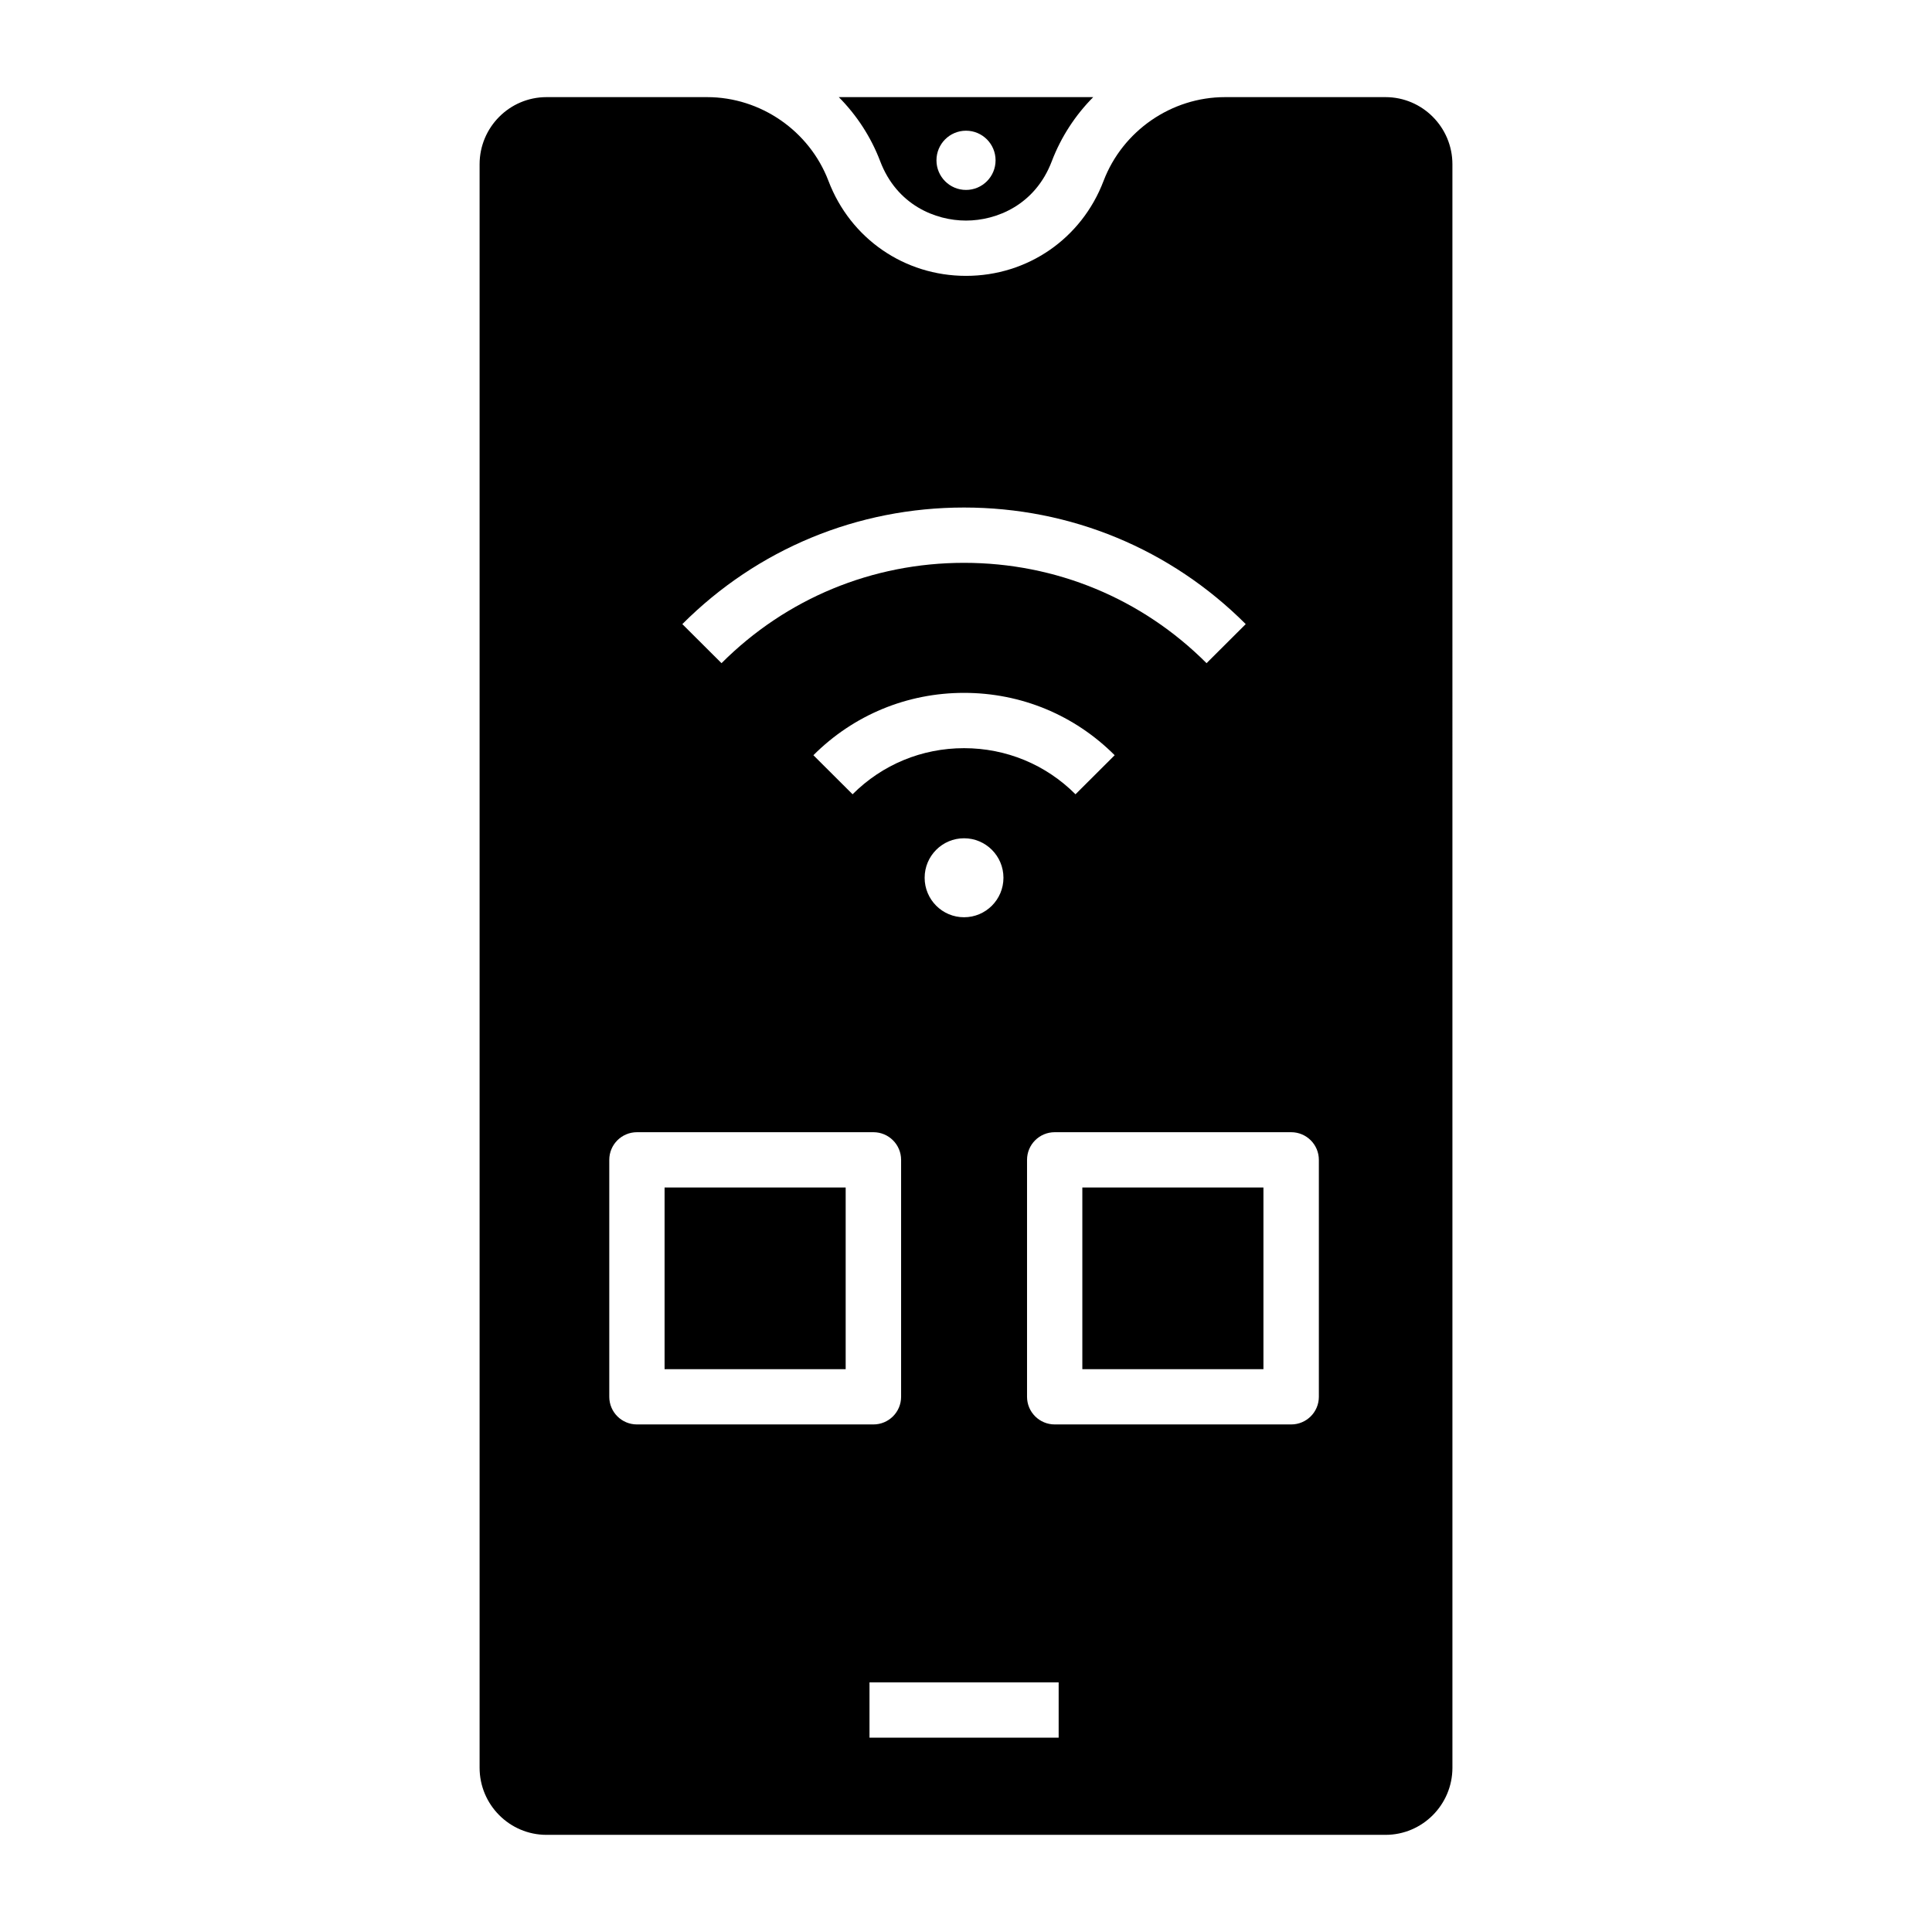
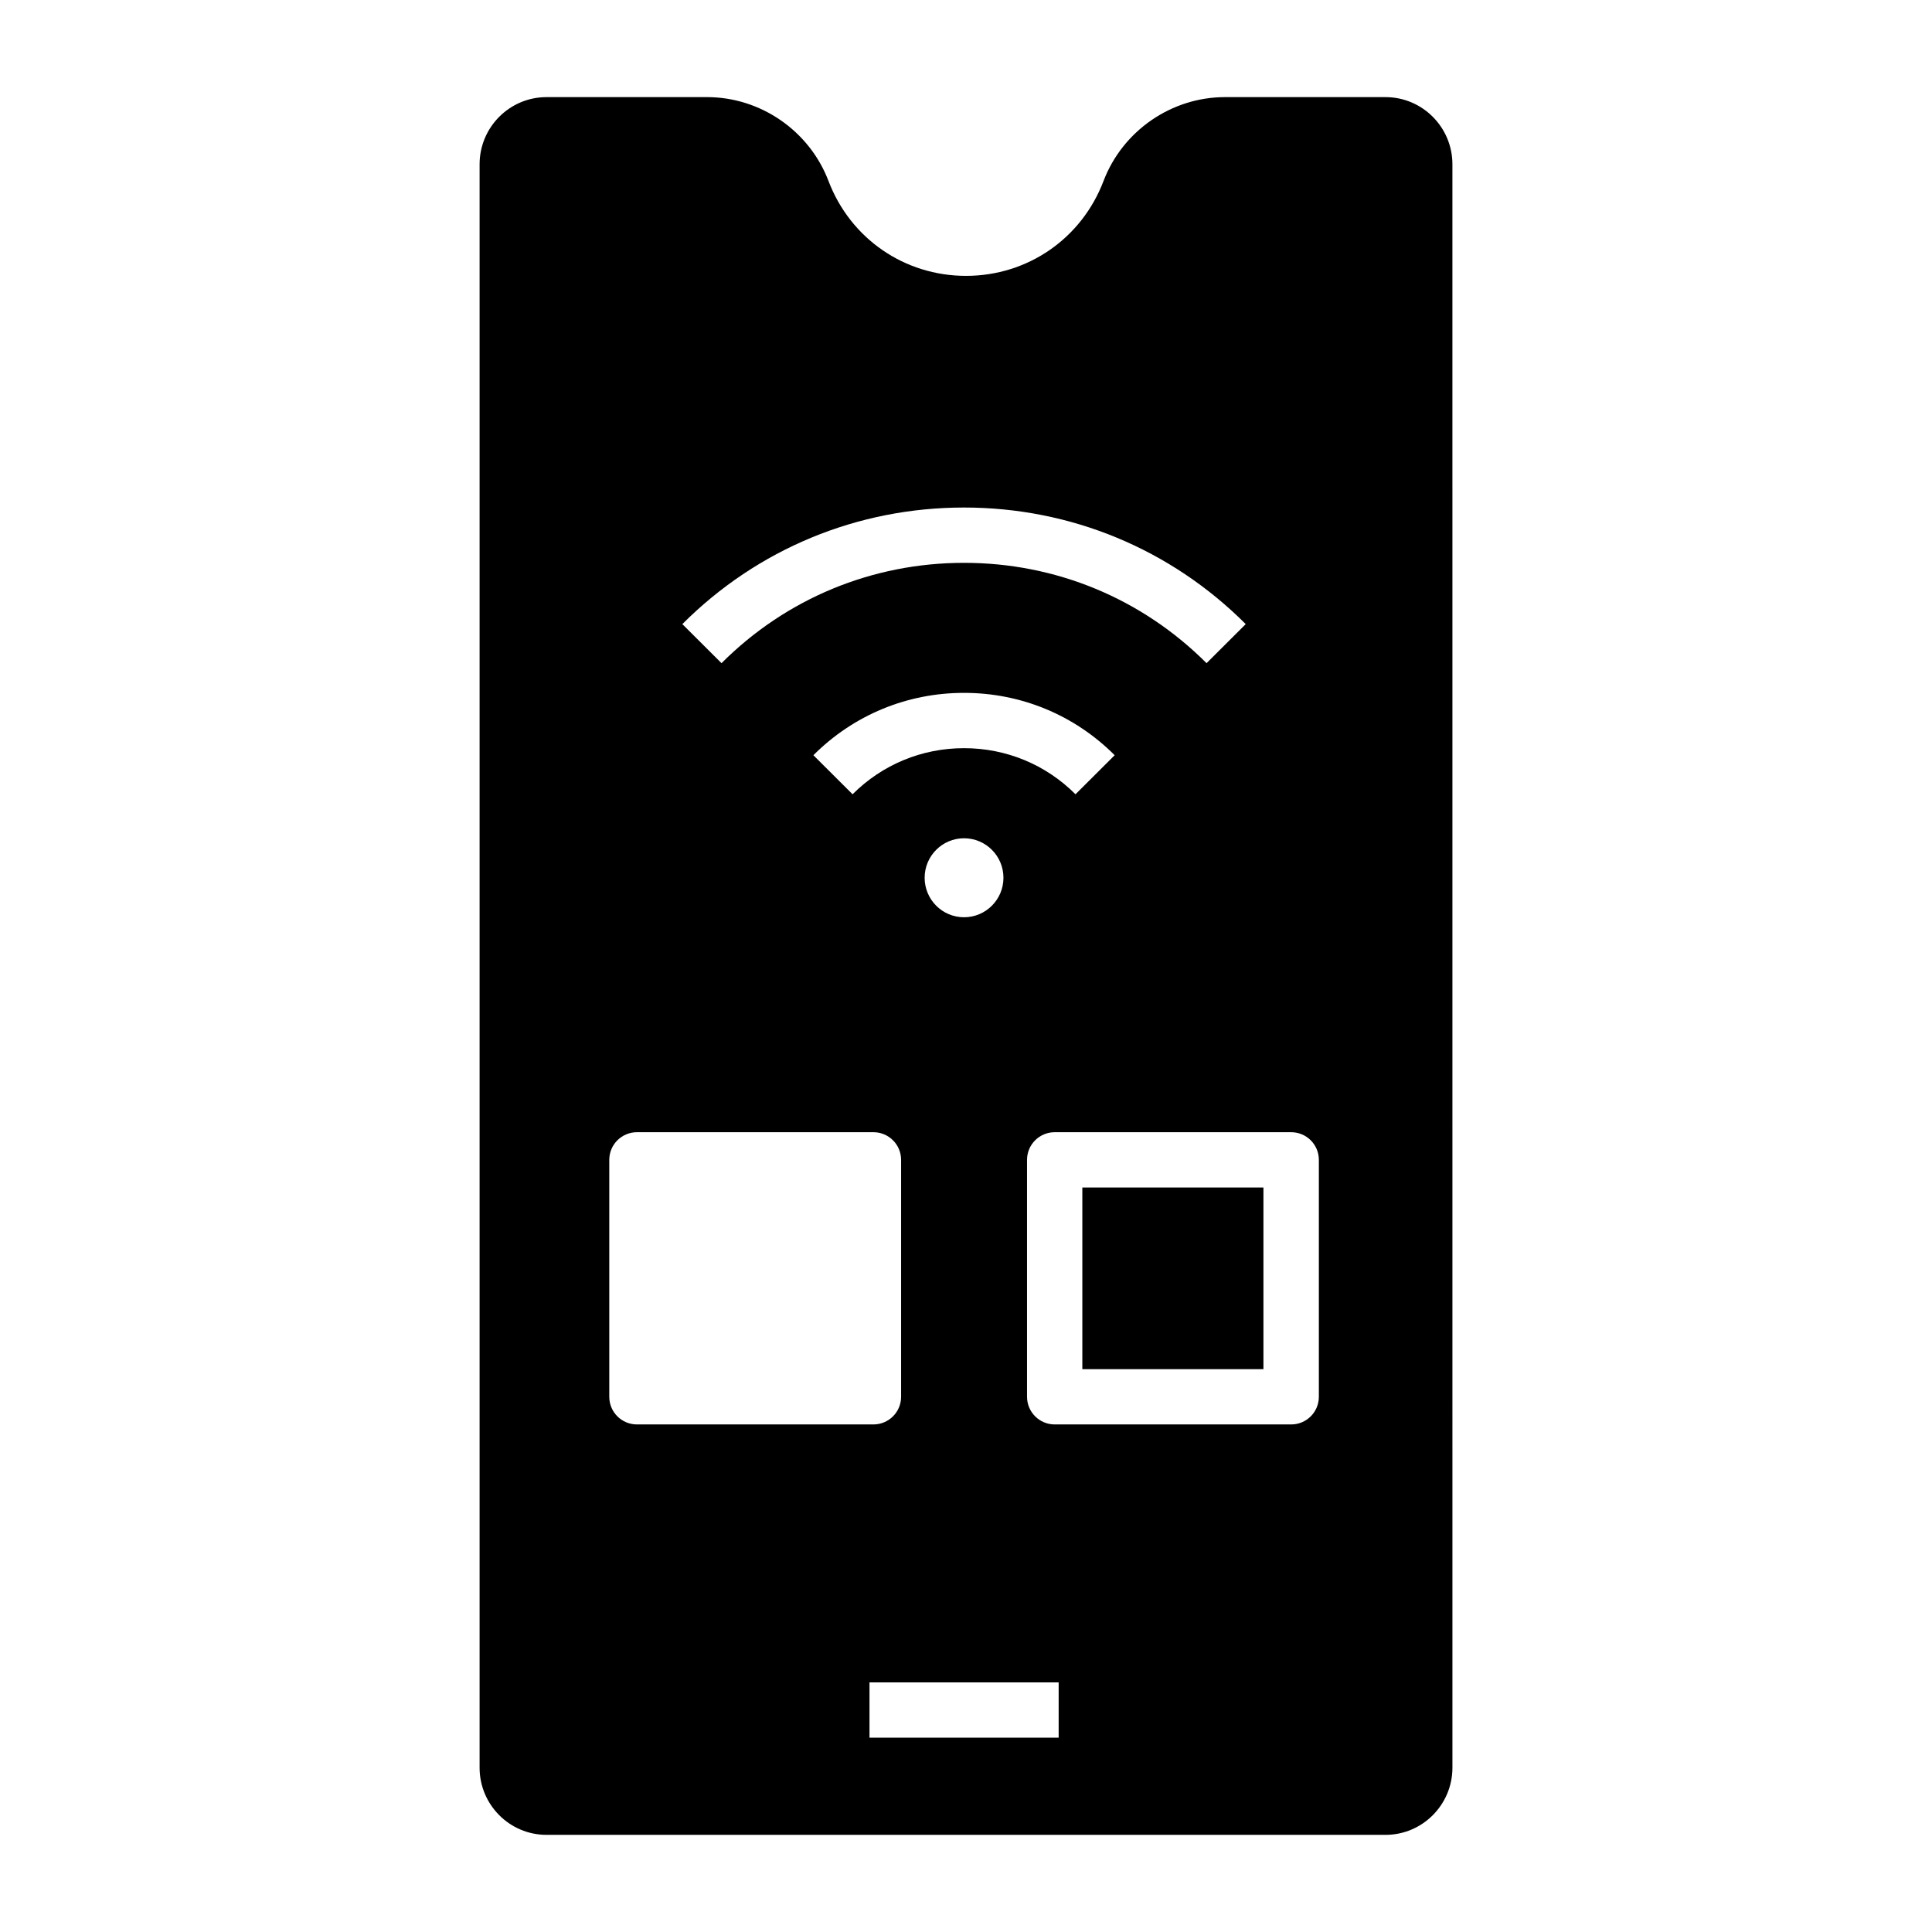
<svg xmlns="http://www.w3.org/2000/svg" fill="#000000" width="800px" height="800px" version="1.1" viewBox="144 144 512 512">
  <g>
-     <path d="m366.29 169.74c4.727 4.766 8.512 10.523 10.98 17.012 4.406 11.578 14.633 15.703 22.73 15.703s18.324-4.125 22.73-15.703c2.469-6.488 6.258-12.242 10.984-17.012zm33.715 24.594c-4.324 0-7.832-3.516-7.832-7.848 0-4.336 3.508-7.848 7.832-7.848s7.832 3.516 7.832 7.848c0 4.336-3.508 7.848-7.832 7.848z" />
    <path d="m430.83 458.7h47.992v48.145h-47.992z" />
-     <path d="m320.12 458.7h47.992v48.145h-47.992z" />
    <path d="m511.18 169.74h-42.555c-14.184 0-27.113 8.93-32.176 22.219-5.816 15.277-20.121 25.148-36.445 25.148s-30.629-9.871-36.445-25.145c-5.062-13.293-17.992-22.223-32.176-22.223h-42.555c-9.777 0-17.73 7.981-17.73 17.793v424.93c0 9.812 7.953 17.793 17.73 17.793h222.35c9.777 0 17.73-7.981 17.73-17.793l-0.004-424.93c0-9.812-7.953-17.793-17.727-17.793zm-111.7 108.76c28.23 0 54.742 10.973 74.652 30.895l-10.383 10.352c-17.137-17.148-39.961-26.59-64.27-26.59-24.305 0-47.129 9.445-64.27 26.59l-10.383-10.352c19.91-19.926 46.422-30.895 74.652-30.895zm0 63.773c-11.172 0-21.66 4.34-29.539 12.219l-10.383-10.352c10.648-10.652 24.824-16.523 39.922-16.523s29.273 5.867 39.922 16.523l-10.383 10.352c-7.875-7.879-18.367-12.219-29.539-12.219zm10.445 34.344c0 5.781-4.676 10.465-10.445 10.465-5.769 0-10.441-4.688-10.441-10.465 0-5.781 4.676-10.465 10.441-10.465 5.769-0.004 10.445 4.684 10.445 10.465zm-104.46 137.55v-62.797c0-4.047 3.285-7.324 7.336-7.324h62.664c4.051 0 7.336 3.281 7.336 7.324v62.797c0 4.047-3.285 7.324-7.336 7.324h-62.664c-4.051 0.004-7.336-3.277-7.336-7.324zm119.09 90.332h-50.129v-14.652h50.129zm68.957-90.332c0 4.047-3.285 7.324-7.336 7.324h-62.664c-4.051 0-7.336-3.281-7.336-7.324v-62.797c0-4.047 3.285-7.324 7.336-7.324h62.664c4.051 0 7.336 3.281 7.336 7.324z" />
  </g>
</svg>